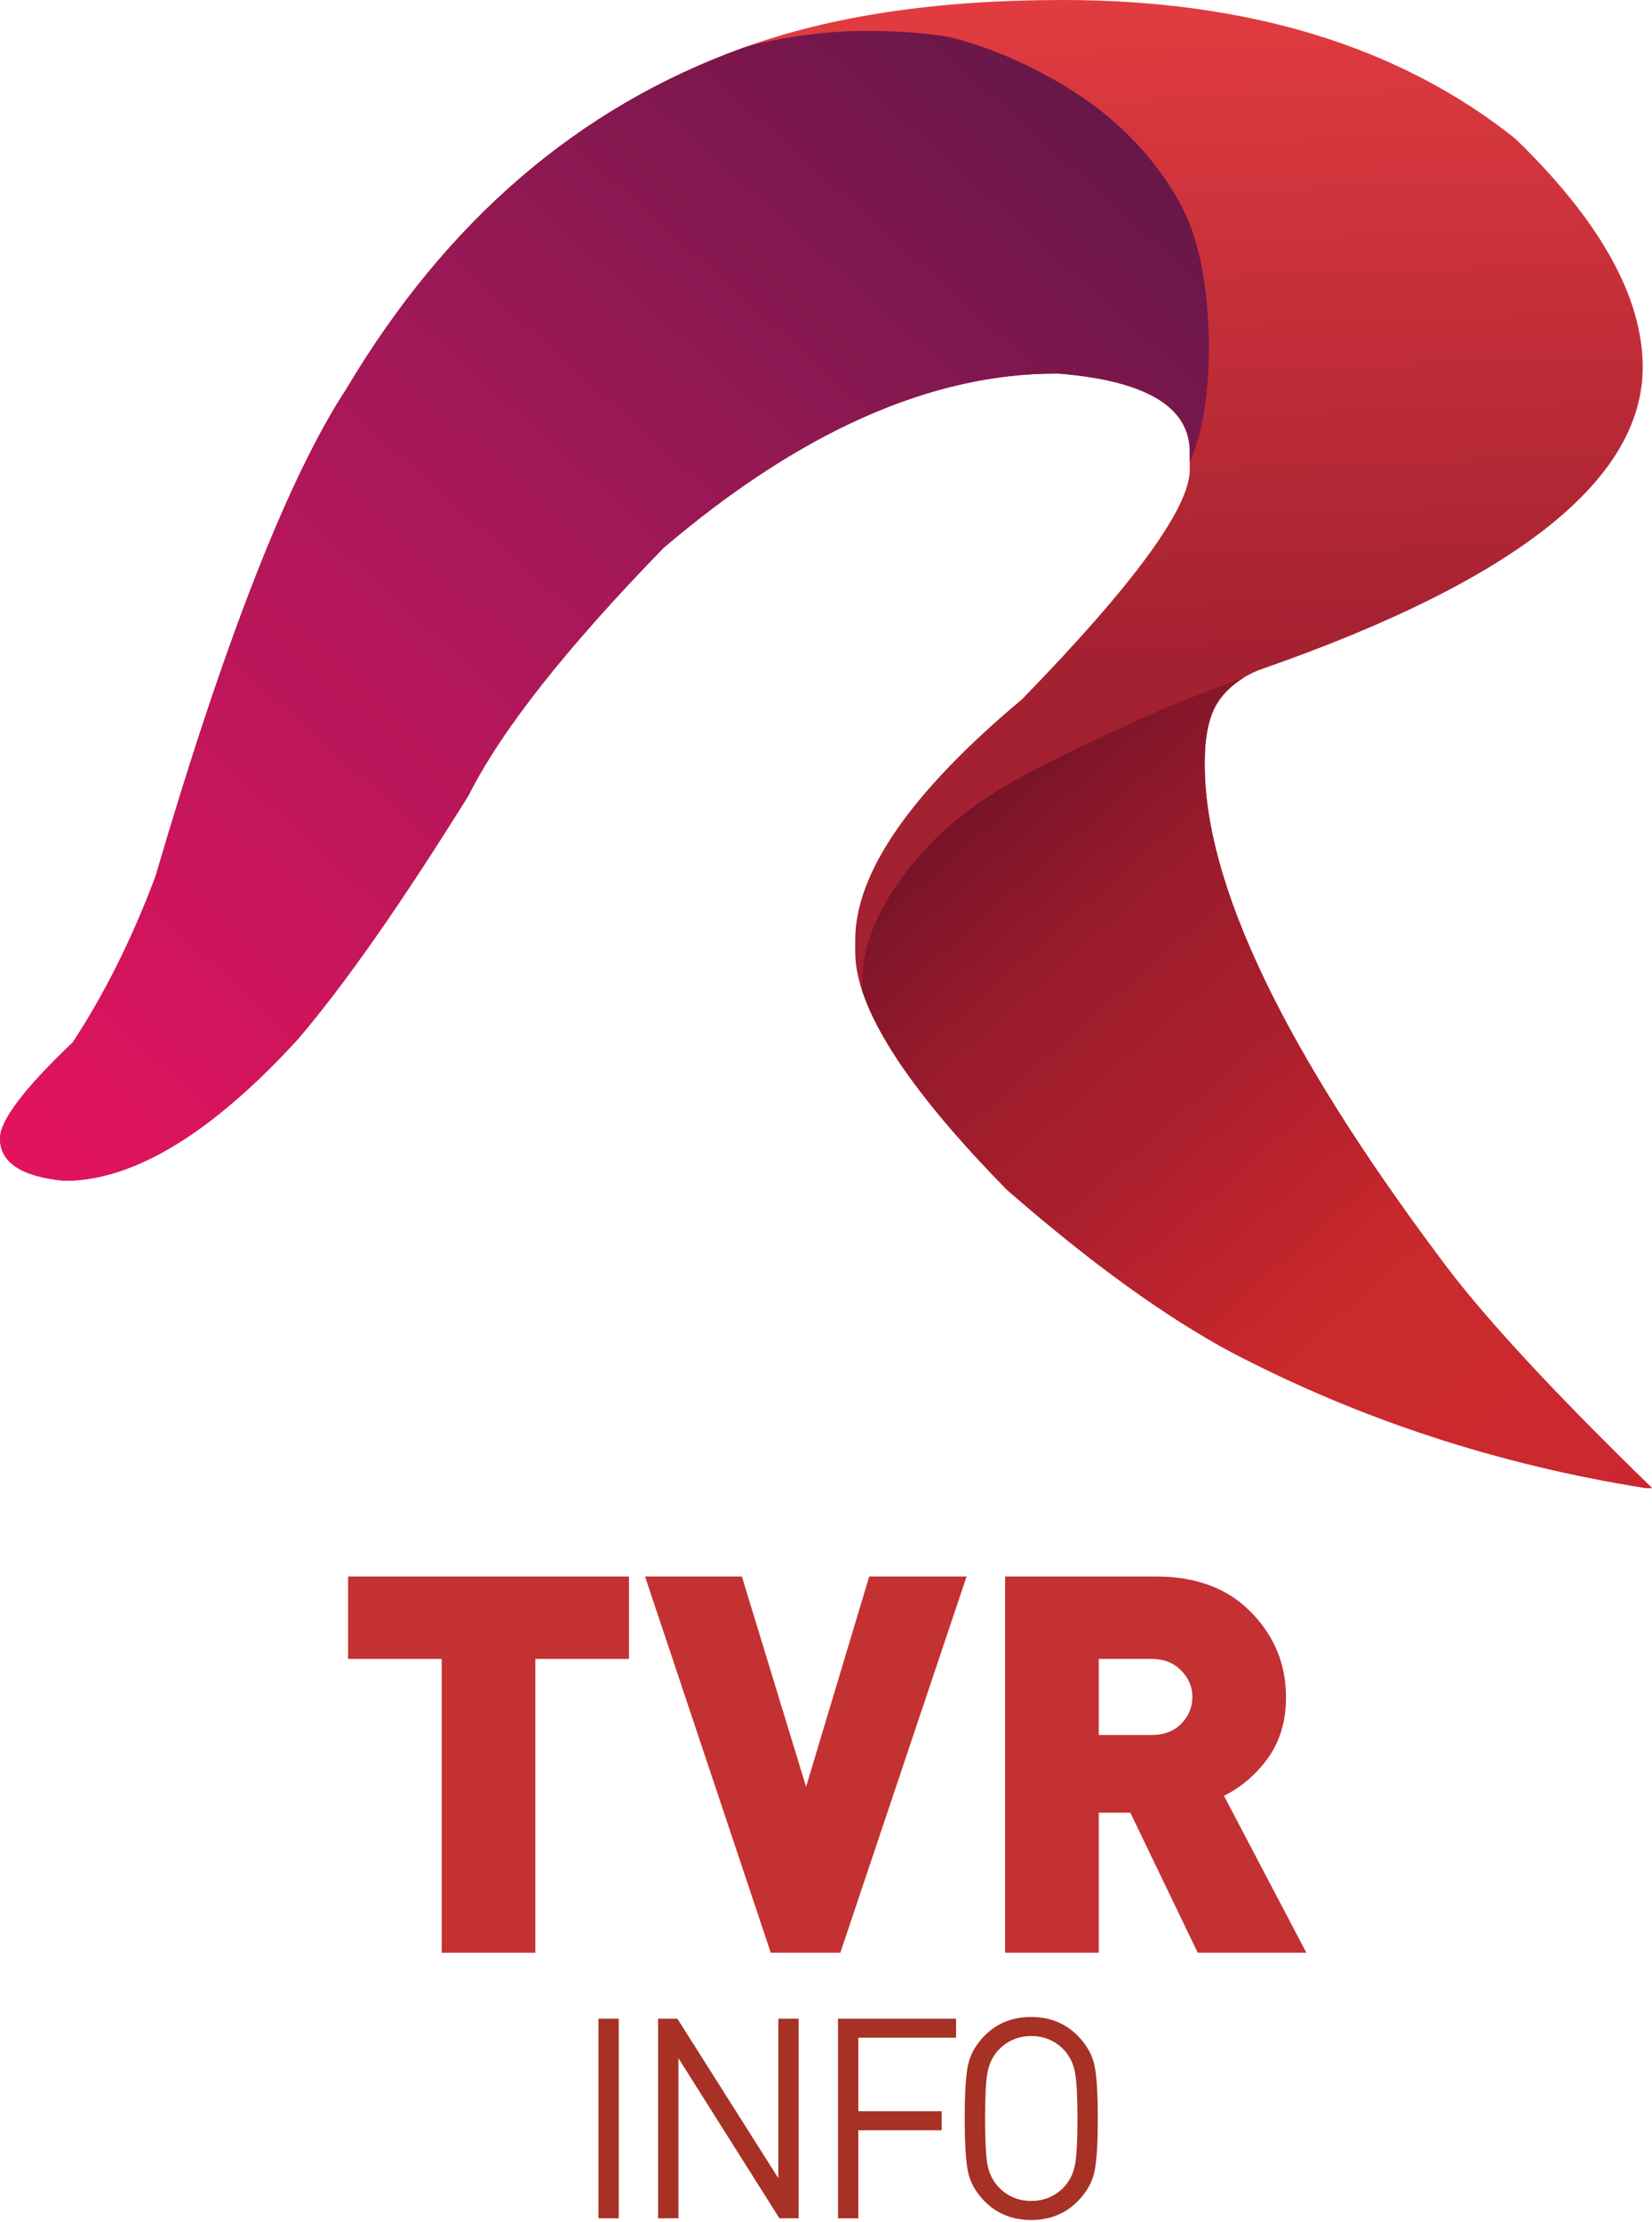
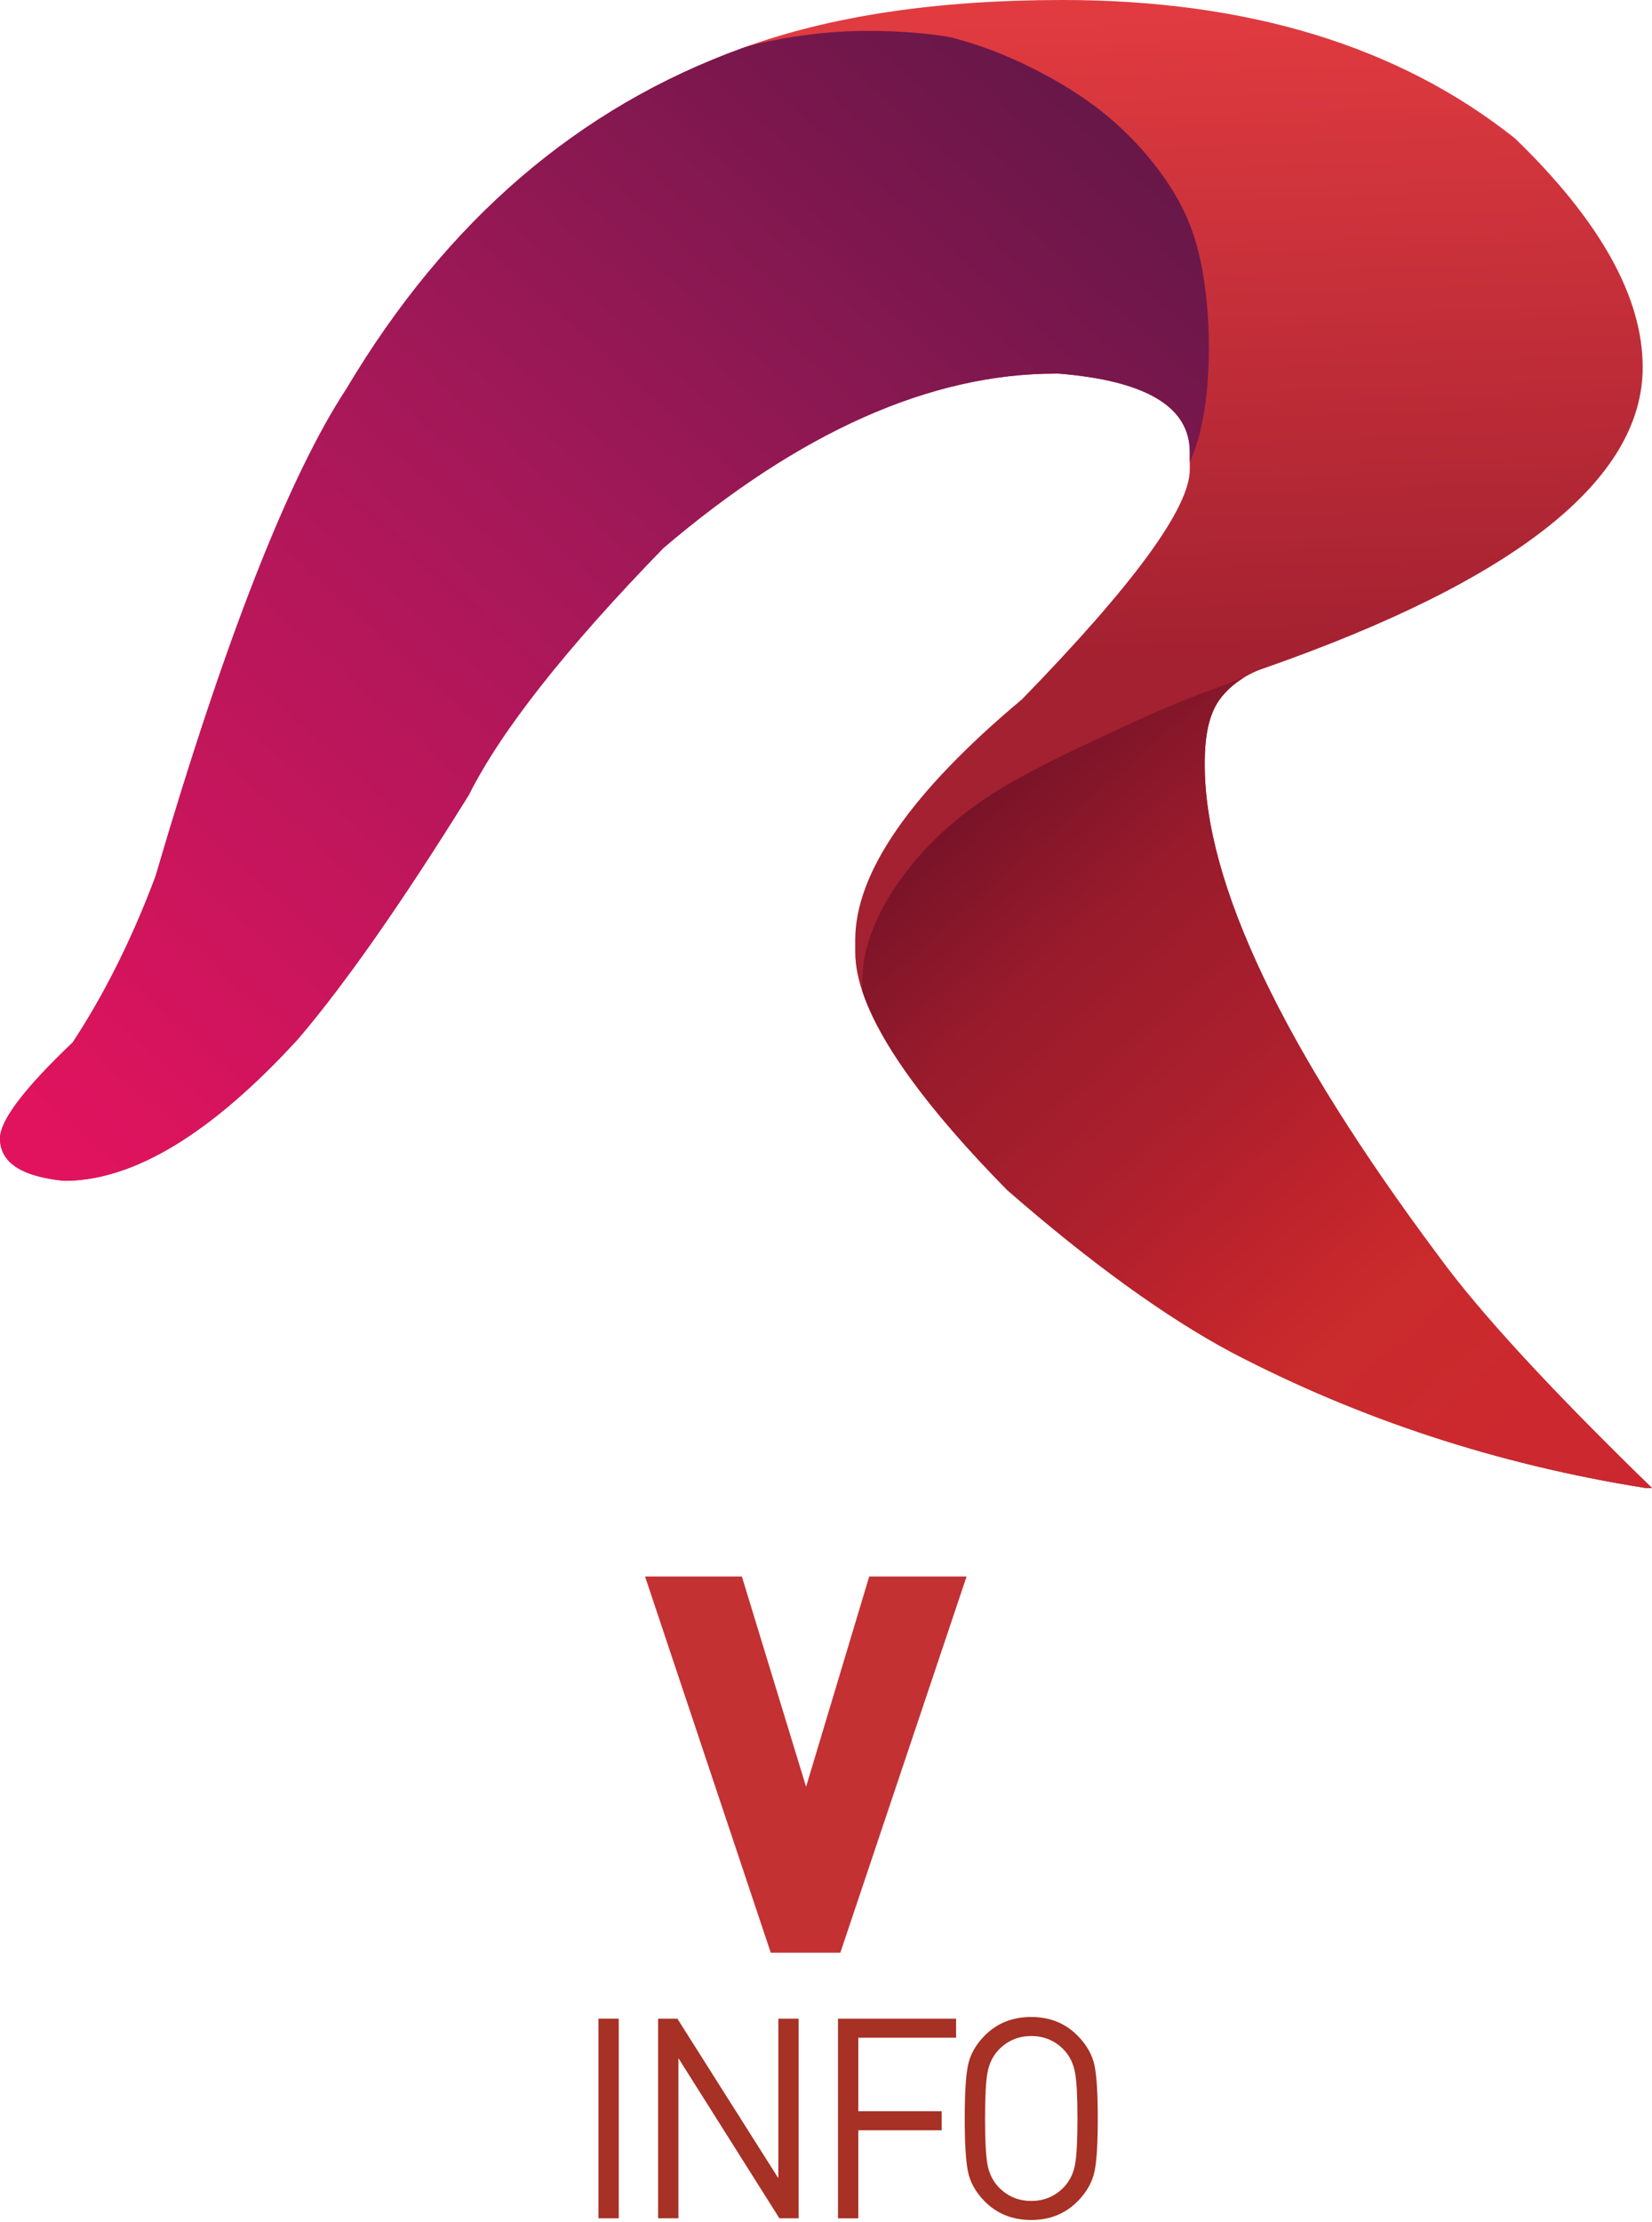
<svg xmlns="http://www.w3.org/2000/svg" xmlns:xlink="http://www.w3.org/1999/xlink" width="256.937mm" height="345.393mm" viewBox="0 0 256.937 345.393" version="1.1" id="svg8">
  <defs id="defs2">
    <linearGradient id="linearGradient4382">
      <stop style="stop-color:#e53d41;stop-opacity:1" offset="0" id="stop4378" />
      <stop style="stop-color:#a42131;stop-opacity:1" offset="1" id="stop4380" />
    </linearGradient>
    <filter style="color-interpolation-filters:sRGB" id="filter1389" x="-0.119" width="1.237" y="-0.515" height="2.029">
      <feGaussianBlur stdDeviation="1.233" id="feGaussianBlur1391" />
    </filter>
    <linearGradient id="linearGradient2744">
      <stop style="stop-color:#ffffff;stop-opacity:1" offset="0" id="stop2740" />
      <stop id="stop2750" offset="0.253" style="stop-color:#fefefe;stop-opacity:1" />
      <stop style="stop-color:#e1e1e1;stop-opacity:1" offset="1" id="stop2742" />
    </linearGradient>
    <radialGradient xlink:href="#linearGradient2744" id="radialGradient2746" cx="103.968" cy="110.264" fx="103.968" fy="110.264" r="31.763" gradientTransform="matrix(-3.86,0,-1.1922307e-7,-1.818,505.316,311.49)" gradientUnits="userSpaceOnUse" />
    <radialGradient xlink:href="#linearGradient2744" id="radialGradient2746-0" cx="103.968" cy="110.264" fx="103.968" fy="110.264" r="31.763" gradientTransform="matrix(-3.86,0,-1.1922307e-7,-1.818,505.316,311.49)" gradientUnits="userSpaceOnUse" />
    <linearGradient id="linearGradient2552">
      <stop style="stop-color:#ffffff;stop-opacity:1" offset="0" id="stop2546" />
      <stop style="stop-color:#cacaca;stop-opacity:1" offset="1" id="stop2550" />
    </linearGradient>
    <linearGradient id="linearGradient2205">
      <stop style="stop-color:#70cee0;stop-opacity:1" offset="0" id="stop2201" />
      <stop style="stop-color:#99e3f3;stop-opacity:1" offset="1" id="stop2203" />
    </linearGradient>
    <linearGradient id="linearGradient2077">
      <stop style="stop-color:#5fe4ba;stop-opacity:1" offset="0" id="stop2073" />
      <stop style="stop-color:#58dbb8;stop-opacity:1" offset="1" id="stop2075" />
    </linearGradient>
    <linearGradient id="linearGradient2028">
      <stop style="stop-color:#fe3a3a;stop-opacity:1" offset="0" id="stop2024" />
      <stop style="stop-color:#eb0d0d;stop-opacity:1" offset="1" id="stop2026" />
    </linearGradient>
    <linearGradient id="linearGradient1160">
      <stop style="stop-color:#01e0b5;stop-opacity:1" offset="0" id="stop1156" />
      <stop style="stop-color:#01d1bd;stop-opacity:1" offset="1" id="stop1158" />
    </linearGradient>
    <filter style="color-interpolation-filters:sRGB" id="filter987">
      <feGaussianBlur stdDeviation="2 2" result="blur" id="feGaussianBlur985" />
    </filter>
    <filter style="color-interpolation-filters:sRGB" id="filter991">
      <feGaussianBlur stdDeviation="2 2" result="blur" id="feGaussianBlur989" />
    </filter>
    <filter style="color-interpolation-filters:sRGB" id="filter1039">
      <feGaussianBlur stdDeviation="0.8 0.8" result="fbSourceGraphic" id="feGaussianBlur1037" />
      <feColorMatrix result="fbSourceGraphicAlpha" in="fbSourceGraphic" values="0 0 0 -1 0 0 0 0 -1 0 0 0 0 -1 0 0 0 0 1 0" id="feColorMatrix1045" />
      <feGaussianBlur id="feGaussianBlur1047" stdDeviation="0.2 0.2" result="blur" in="fbSourceGraphic" />
    </filter>
    <filter style="color-interpolation-filters:sRGB" id="filter1043">
      <feGaussianBlur stdDeviation="0.8 0.8" result="fbSourceGraphic" id="feGaussianBlur1041" />
      <feColorMatrix result="fbSourceGraphicAlpha" in="fbSourceGraphic" values="0 0 0 -1 0 0 0 0 -1 0 0 0 0 -1 0 0 0 0 1 0" id="feColorMatrix1049" />
      <feGaussianBlur id="feGaussianBlur1051" stdDeviation="0.2 0.2" result="blur" in="fbSourceGraphic" />
    </filter>
    <linearGradient id="linearGradient1159">
      <stop style="stop-color:#2f413d;stop-opacity:1" offset="0" id="stop1155" />
      <stop style="stop-color:#021616;stop-opacity:1" offset="1" id="stop1157" />
    </linearGradient>
    <linearGradient id="linearGradient905">
      <stop style="stop-color:#d70a0b;stop-opacity:1" offset="0" id="stop901" />
      <stop style="stop-color:#970505;stop-opacity:1" offset="1" id="stop903" />
    </linearGradient>
    <linearGradient xlink:href="#linearGradient905" id="linearGradient907" x1="141.827" y1="343.94" x2="196.911" y2="403.719" gradientUnits="userSpaceOnUse" gradientTransform="matrix(6.608,0,0,6.615,-629.492,-1735.241)" />
    <linearGradient xlink:href="#linearGradient905" id="linearGradient1000" x1="389.793" y1="1398.323" x2="388.251" y2="2091.79" gradientUnits="userSpaceOnUse" gradientTransform="translate(-31.437,-1130.96)" />
    <path id="SVGID_1_" d="M 45.4,0 H 211 c 25.1,0 45.4,20.3 45.4,45.4 v 159.2 c 0,25.1 -20.3,45.4 -45.4,45.4 H 45.4 C 20.3,250 0,229.7 0,204.6 V 45.4 C 0,20.3 20.3,0 45.4,0 Z" />
-     <rect id="SVGID_3_" x="-5.3" y="-5.3" width="267.1" height="260.7" />
    <rect id="SVGID_5_" x="-5.3" y="-5.3" width="267.1" height="260.7" />
    <radialGradient xlink:href="#linearGradient1159" id="radialGradient1161" cx="273.07" cy="427.369" fx="273.07" fy="427.369" r="80.433" gradientUnits="userSpaceOnUse" gradientTransform="matrix(0.926,1.284,-1.249,0.858,257.653,-566.546)" />
    <linearGradient xlink:href="#linearGradient2028" id="linearGradient2020" x1="104.638" y1="-9.762" x2="104.638" y2="62.809" gradientUnits="userSpaceOnUse" gradientTransform="translate(-59.407,137.385)" />
    <radialGradient xlink:href="#linearGradient2077" id="radialGradient2071" cx="30.255" cy="149.483" fx="30.255" fy="149.483" r="23.272" gradientTransform="matrix(3.124,-2.687,0.805,0.935,-184.542,85.485)" gradientUnits="userSpaceOnUse" />
    <linearGradient xlink:href="#linearGradient2205" id="linearGradient2215" x1="391.034" y1="210.526" x2="391.034" y2="160.012" gradientUnits="userSpaceOnUse" gradientTransform="matrix(1.763,0,0,1.858,-295.289,-202.41)" />
    <linearGradient id="linearGradient1274">
      <stop style="stop-color:#a9b5d8;stop-opacity:1" offset="0" id="stop1270" />
      <stop style="stop-color:#d5e0ef;stop-opacity:1" offset="1" id="stop1272" />
    </linearGradient>
    <filter style="color-interpolation-filters:sRGB" id="filter930">
      <feGaussianBlur stdDeviation="2 2" result="blur" id="feGaussianBlur928" />
    </filter>
    <filter style="color-interpolation-filters:sRGB" id="filter1051">
      <feGaussianBlur stdDeviation="2 2" result="blur" id="feGaussianBlur1049" />
    </filter>
    <linearGradient id="linearGradient988">
      <stop style="stop-color:#75d8e9;stop-opacity:1" offset="0" id="stop984" />
      <stop style="stop-color:#65b6c1;stop-opacity:1" offset="1" id="stop986" />
    </linearGradient>
    <linearGradient id="linearGradient978">
      <stop style="stop-color:#53848c;stop-opacity:1" offset="0" id="stop974" />
      <stop style="stop-color:#2f4e54;stop-opacity:1" offset="1" id="stop976" />
    </linearGradient>
    <linearGradient id="linearGradient970">
      <stop style="stop-color:#5d949f;stop-opacity:1" offset="0" id="stop966" />
      <stop style="stop-color:#395f67;stop-opacity:1" offset="1" id="stop968" />
    </linearGradient>
    <linearGradient id="linearGradient872">
      <stop style="stop-color:#f79a51;stop-opacity:1" offset="0" id="stop868" />
      <stop style="stop-color:#f56e38;stop-opacity:1" offset="1" id="stop870" />
    </linearGradient>
    <linearGradient xlink:href="#linearGradient872" id="linearGradient864" x1="325.06" y1="217.336" x2="325.06" y2="340.557" gradientUnits="userSpaceOnUse" gradientTransform="translate(197.061,31.011)" />
    <radialGradient xlink:href="#linearGradient970" id="radialGradient972" cx="109.816" cy="144.478" fx="109.816" fy="144.478" r="116.606" gradientTransform="matrix(0.788,2.045,-2.198,0.847,563.348,-321.432)" gradientUnits="userSpaceOnUse" />
    <linearGradient xlink:href="#linearGradient978" id="linearGradient980" x1="57.83" y1="146.088" x2="57.83" y2="380.622" gradientUnits="userSpaceOnUse" gradientTransform="translate(191.687,-142.397)" />
    <linearGradient xlink:href="#linearGradient988" id="linearGradient982" x1="57.83" y1="146.088" x2="290.664" y2="146.088" gradientUnits="userSpaceOnUse" gradientTransform="translate(191.687,-142.397)" />
    <filter style="color-interpolation-filters:sRGB" id="filter1094">
      <feGaussianBlur stdDeviation="2 2" result="blur" id="feGaussianBlur1092" />
    </filter>
    <linearGradient xlink:href="#linearGradient1274" id="linearGradient1276" x1="140.761" y1="353.291" x2="140.761" y2="233.565" gradientUnits="userSpaceOnUse" />
    <radialGradient xlink:href="#linearGradient2744" id="radialGradient2746-1" cx="103.968" cy="110.264" fx="103.968" fy="110.264" r="31.763" gradientTransform="matrix(-3.86,0,-1.1922307e-7,-1.818,505.316,311.49)" gradientUnits="userSpaceOnUse" />
    <filter style="color-interpolation-filters:sRGB" id="filter2826" x="-0.017" width="1.033" y="-0.017" height="1.034">
      <feGaussianBlur stdDeviation="0.439" id="feGaussianBlur2828" />
    </filter>
    <linearGradient id="linearGradient1909">
      <stop id="stop1905" offset="0" style="stop-color:#ef0b0b;stop-opacity:1" />
      <stop id="stop1907" offset="1" style="stop-color:#bc0406;stop-opacity:1" />
    </linearGradient>
    <clipPath clipPathUnits="userSpaceOnUse" id="clipPath1790">
      <rect style="fill:#0000ff;fill-opacity:1;stroke-width:1" id="rect1792" height="304.357" width="322.508" y="17.841" x="461.05" />
    </clipPath>
    <linearGradient xlink:href="#linearGradient1909" id="linearGradient1800" x1="143.184" y1="79.316" x2="224.704" y2="247.163" gradientUnits="userSpaceOnUse" gradientTransform="matrix(0.151,-0.012,0.013,0.168,648.453,10.65)" />
    <linearGradient xlink:href="#linearGradient2552" id="linearGradient2544" x1="343.405" y1="455.22" x2="343.405" y2="562.166" gradientUnits="userSpaceOnUse" gradientTransform="translate(260.82,-481.614)" />
    <clipPath id="cp0">
-       <path transform="matrix(1,0,0,-1,0,1000)" d="M 0,1000 H 724.147 V 0 H 0 Z" id="path1296" />
-     </clipPath>
+       </clipPath>
    <style id="style2720">
      .cls-1 {
        fill: #000b1d;
      }

      .cls-2 {
        fill: #fff;
      }
    </style>
    <style id="style3279">.cls-1{fill:#370000;}.cls-2{fill:#fa0f00;}</style>
    <style id="style3919">.a{fill:#584ccc;}.b{fill:#fff;}</style>
    <linearGradient x1="0" y1="0" x2="1" y2="0" gradientUnits="userSpaceOnUse" gradientTransform="matrix(72.28,0,0,72.897,31.038,169.971)" spreadMethod="pad" id="linearGradient1101">
      <stop style="stop-opacity:1;stop-color:#918f90" offset="0" id="stop1091" />
      <stop style="stop-opacity:1;stop-color:#c8c7c7" offset="0.25" id="stop1093" />
      <stop style="stop-opacity:1;stop-color:#e2e2e2" offset="0.5" id="stop1095" />
      <stop style="stop-opacity:1;stop-color:#c8c7c7" offset="0.75" id="stop1097" />
      <stop style="stop-opacity:1;stop-color:#918f90" offset="1" id="stop1099" />
    </linearGradient>
    <linearGradient id="linearGradient3625">
      <stop style="stop-color:#1b5079;stop-opacity:1" offset="0" id="stop3613" />
      <stop style="stop-color:#296088;stop-opacity:1" offset="0.276" id="stop3615" />
      <stop style="stop-color:#3b7ba1;stop-opacity:1" offset="0.427" id="stop3617" />
      <stop style="stop-color:#4188ab;stop-opacity:1" offset="0.525" id="stop3619" />
      <stop style="stop-color:#56a8c5;stop-opacity:1" offset="0.688" id="stop3621" />
      <stop style="stop-color:#67c2dc;stop-opacity:1" offset="1" id="stop3623" />
    </linearGradient>
    <linearGradient id="linearGradient3609">
      <stop style="stop-color:#91a9ca;stop-opacity:1" offset="0" id="stop3603" />
      <stop style="stop-color:#6677b4;stop-opacity:1" offset="0.378" id="stop3611" />
      <stop style="stop-color:#3a4cac;stop-opacity:1" offset="0.578" id="stop3605" />
      <stop style="stop-color:#39388f;stop-opacity:1" offset="1" id="stop3607" />
    </linearGradient>
    <linearGradient id="linearGradient3601">
      <stop style="stop-color:#a9d5ed;stop-opacity:1" offset="0" id="stop3597" />
      <stop style="stop-color:#0b71ae;stop-opacity:1" offset="1" id="stop3599" />
    </linearGradient>
    <linearGradient id="linearGradient2693">
      <stop style="stop-color:#e2135e;stop-opacity:1" offset="0" id="stop2689" />
      <stop style="stop-color:#a71859;stop-opacity:1" offset="0.485" id="stop2695" />
      <stop style="stop-color:#5c1745;stop-opacity:1" offset="1" id="stop2691" />
    </linearGradient>
    <linearGradient id="linearGradient2687">
      <stop style="stop-color:#5c0c24;stop-opacity:1" offset="0" id="stop2675" />
      <stop style="stop-color:#981b2c;stop-opacity:1" offset="0.295" id="stop2677" />
      <stop style="stop-color:#ae202d;stop-opacity:1" offset="0.495" id="stop2679" />
      <stop style="stop-color:#c0242c;stop-opacity:1" offset="0.617" id="stop2681" />
      <stop style="stop-color:#ca2b2c;stop-opacity:1" offset="0.717" id="stop2683" />
      <stop style="stop-color:#cc2731;stop-opacity:1" offset="1" id="stop2685" />
    </linearGradient>
    <linearGradient x1="0" y1="0" x2="1" y2="0" gradientUnits="userSpaceOnUse" gradientTransform="matrix(-18.49,-51.235,50.802,-18.648,96.059,200.869)" spreadMethod="pad" id="linearGradient3239">
      <stop style="stop-opacity:1;stop-color:#eb4c3a" offset="0" id="stop3241" />
      <stop style="stop-opacity:1;stop-color:#df2e2a" offset="0.545" id="stop3243" />
      <stop style="stop-opacity:1;stop-color:#9e2b28" offset="0.837" id="stop3245" />
      <stop style="stop-opacity:1;stop-color:#802323" offset="1" id="stop3247" />
    </linearGradient>
    <linearGradient x1="0" y1="0" x2="1" y2="0" gradientUnits="userSpaceOnUse" gradientTransform="matrix(63.878,-64.422,63.878,64.422,16.485,153.595)" spreadMethod="pad" id="linearGradient3215">
      <stop style="stop-opacity:1;stop-color:#8dc8ec" offset="0" id="stop3217" />
      <stop style="stop-opacity:1;stop-color:#31a5e0" offset="0.376" id="stop3219" />
      <stop style="stop-opacity:1;stop-color:#258fcf" offset="0.579" id="stop3221" />
      <stop style="stop-opacity:1;stop-color:#2b4c96" offset="1" id="stop3223" />
    </linearGradient>
    <linearGradient x1="0" y1="0" x2="1" y2="0" gradientUnits="userSpaceOnUse" gradientTransform="matrix(72.28,0,0,72.897,31.038,169.971)" spreadMethod="pad" id="linearGradient3189">
      <stop style="stop-opacity:1;stop-color:#918f90" offset="0" id="stop3191" />
      <stop style="stop-opacity:1;stop-color:#c8c7c7" offset="0.332" id="stop3193" />
      <stop style="stop-opacity:1;stop-color:#e2e2e2" offset="0.523" id="stop3195" />
      <stop style="stop-opacity:1;stop-color:#c8c7c7" offset="0.693" id="stop3197" />
      <stop style="stop-opacity:1;stop-color:#918f90" offset="1" id="stop3199" />
    </linearGradient>
    <linearGradient x1="0" y1="0" x2="1" y2="0" gradientUnits="userSpaceOnUse" gradientTransform="matrix(37.917,-104.175,-104.175,-37.917,502.858,301.899)" spreadMethod="pad" id="linearGradient3263">
      <stop style="stop-opacity:1;stop-color:#f3dd25" offset="0" id="stop3265" />
      <stop style="stop-opacity:1;stop-color:#e98329" offset="0.584" id="stop3267" />
      <stop style="stop-opacity:1;stop-color:#e98329" offset="0.584" id="stop3269" />
      <stop style="stop-opacity:1;stop-color:#e85f2a" offset="1" id="stop3271" />
    </linearGradient>
    <linearGradient id="linearGradient1314">
      <stop style="stop-color:#e6e6cd;stop-opacity:1" offset="0" id="stop1310" />
      <stop style="stop-color:#d2783b;stop-opacity:1" offset="1" id="stop1312" />
    </linearGradient>
    <linearGradient id="linearGradient1308">
      <stop style="stop-color:#fe5000;stop-opacity:1" offset="0" id="stop1296" />
      <stop style="stop-color:#fc4e00;stop-opacity:1" offset="0.276" id="stop1298" />
      <stop style="stop-color:#f47c3c;stop-opacity:1" offset="0.427" id="stop1300" />
      <stop style="stop-color:#ef8a4d;stop-opacity:1" offset="0.525" id="stop1302" />
      <stop style="stop-color:#e7a975;stop-opacity:1" offset="0.688" id="stop1304" />
      <stop style="stop-color:#e4b786;stop-opacity:1" offset="1" id="stop1306" />
    </linearGradient>
    <linearGradient id="linearGradient1294">
      <stop style="stop-color:#fed74c;stop-opacity:1" offset="0" id="stop1290" />
      <stop style="stop-color:#ef8a02;stop-opacity:1" offset="1" id="stop1292" />
    </linearGradient>
    <linearGradient id="linearGradient941">
      <stop style="stop-color:#f4d229;stop-opacity:1" offset="0" id="stop937" />
      <stop style="stop-color:#f98007;stop-opacity:1" offset="1" id="stop939" />
    </linearGradient>
    <linearGradient id="linearGradient916">
      <stop style="stop-color:#cd0300;stop-opacity:1" offset="0" id="stop912" />
      <stop style="stop-color:#d10101;stop-opacity:1" offset="0.276" id="stop926" />
      <stop style="stop-color:#f63c06;stop-opacity:1" offset="0.427" id="stop924" />
      <stop style="stop-color:#fa5f04;stop-opacity:1" offset="0.525" id="stop920" />
      <stop style="stop-color:#fcab91;stop-opacity:1" offset="0.688" id="stop922" />
      <stop style="stop-color:#fbae90;stop-opacity:1" offset="1" id="stop914" />
    </linearGradient>
    <linearGradient id="linearGradient894">
      <stop style="stop-color:#f1c9c4;stop-opacity:1" offset="0" id="stop890" />
      <stop style="stop-color:#d83401;stop-opacity:1" offset="1" id="stop892" />
    </linearGradient>
    <linearGradient xlink:href="#linearGradient894" id="linearGradient896" x1="162.34" y1="128.999" x2="219.604" y2="68.603" gradientUnits="userSpaceOnUse" gradientTransform="translate(-127.59,5.536)" />
    <linearGradient xlink:href="#linearGradient916" id="linearGradient918" x1="124.165" y1="115.283" x2="163.343" y2="155.71" gradientUnits="userSpaceOnUse" gradientTransform="translate(-48.791,-4.942)" />
    <linearGradient xlink:href="#linearGradient941" id="linearGradient943" x1="152.135" y1="76.918" x2="153.458" y2="113.582" gradientUnits="userSpaceOnUse" gradientTransform="matrix(3.78,0,0,3.78,-454.286,-17.857)" />
    <linearGradient xlink:href="#linearGradient916" id="linearGradient943-0" x1="195.032" y1="113.534" x2="234.426" y2="155.493" gradientUnits="userSpaceOnUse" gradientTransform="translate(-120.285,-4.487)" />
    <linearGradient xlink:href="#linearGradient1314" id="linearGradient1038" gradientUnits="userSpaceOnUse" gradientTransform="matrix(0.55,0,0,0.53,-154.38,-95.686)" x1="162.34" y1="128.999" x2="219.604" y2="68.603" />
    <linearGradient xlink:href="#linearGradient941" id="linearGradient943-0-9" x1="152.135" y1="76.918" x2="153.458" y2="113.582" gradientUnits="userSpaceOnUse" gradientTransform="translate(-120.285,-4.487)" />
    <linearGradient xlink:href="#linearGradient1294" id="linearGradient1157" gradientUnits="userSpaceOnUse" gradientTransform="matrix(0.55,0,0,0.53,-150.312,-101.127)" x1="152.135" y1="76.918" x2="153.458" y2="113.582" />
    <linearGradient xlink:href="#linearGradient1308" id="linearGradient1166" x1="284.028" y1="410.534" x2="432.619" y2="570.73" gradientUnits="userSpaceOnUse" gradientTransform="matrix(0.146,0,0,0.14,-84.135,-98.747)" />
    <linearGradient xlink:href="#linearGradient2693" id="linearGradient1038-3" gradientUnits="userSpaceOnUse" gradientTransform="matrix(3.095,0,0,2.942,958.846,244.583)" x1="162.34" y1="128.999" x2="219.604" y2="68.603" />
    <linearGradient xlink:href="#linearGradient4382" id="linearGradient1157-2" gradientUnits="userSpaceOnUse" gradientTransform="matrix(3.095,0,0,2.942,981.726,214.396)" x1="152.135" y1="76.918" x2="153.458" y2="113.582" />
    <linearGradient xlink:href="#linearGradient2687" id="linearGradient1166-7" x1="284.028" y1="410.534" x2="432.619" y2="570.73" gradientUnits="userSpaceOnUse" gradientTransform="matrix(0.819,0,0,0.778,1353.953,227.598)" />
    <linearGradient xlink:href="#linearGradient1314" id="linearGradient1038-6" gradientUnits="userSpaceOnUse" gradientTransform="matrix(0.676,0,0,0.639,-52.676,-42.583)" x1="162.34" y1="128.999" x2="219.604" y2="68.603" />
    <linearGradient xlink:href="#linearGradient1294" id="linearGradient1157-3" gradientUnits="userSpaceOnUse" gradientTransform="matrix(0.676,0,0,0.639,-47.674,-49.143)" x1="152.135" y1="76.918" x2="153.458" y2="113.582" />
    <linearGradient xlink:href="#linearGradient1308" id="linearGradient1166-8" x1="284.028" y1="410.534" x2="432.619" y2="570.73" gradientUnits="userSpaceOnUse" gradientTransform="matrix(0.179,0,0,0.169,33.693,-46.274)" />
    <linearGradient xlink:href="#linearGradient3609" id="linearGradient1038-3-5" gradientUnits="userSpaceOnUse" gradientTransform="matrix(1.306,0,0,1.236,0.785,-135.447)" x1="162.34" y1="128.999" x2="219.604" y2="68.603" />
    <linearGradient xlink:href="#linearGradient3601" id="linearGradient1157-2-71" gradientUnits="userSpaceOnUse" gradientTransform="matrix(1.306,0,0,1.236,10.444,-148.129)" x1="152.135" y1="76.918" x2="153.458" y2="113.582" />
    <linearGradient xlink:href="#linearGradient1101" id="linearGradient1066" gradientUnits="userSpaceOnUse" x1="64.987" y1="-11.117" x2="183.578" y2="53.142" gradientTransform="matrix(0.555,0,0,0.555,1196.299,328.292)" />
    <linearGradient xlink:href="#linearGradient1101" id="linearGradient1068" gradientUnits="userSpaceOnUse" x1="64.987" y1="-11.117" x2="183.578" y2="53.142" gradientTransform="matrix(0.555,0,0,0.555,1192.352,328.292)" />
    <linearGradient id="linearGradient2693-9">
      <stop style="stop-color:#83c4eb;stop-opacity:1" offset="0" id="stop2689-4" />
      <stop style="stop-color:#2895d3;stop-opacity:1" offset="0.485" id="stop2695-0" />
      <stop style="stop-color:#2a4f99;stop-opacity:1" offset="1" id="stop2691-1" />
    </linearGradient>
    <linearGradient id="linearGradient2687-7">
      <stop style="stop-color:#75211f;stop-opacity:1" offset="0" id="stop2675-4" />
      <stop style="stop-color:#ba2b29;stop-opacity:1" offset="0.276" id="stop2677-7" />
      <stop style="stop-color:#db2e2a;stop-opacity:1" offset="0.427" id="stop2679-3" />
      <stop style="stop-color:#e43c31;stop-opacity:1" offset="0.525" id="stop2681-2" />
      <stop style="stop-color:#e74234;stop-opacity:1" offset="0.688" id="stop2683-5" />
      <stop style="stop-color:#e84636;stop-opacity:1" offset="1" id="stop2685-3" />
    </linearGradient>
    <linearGradient xlink:href="#linearGradient2693-9" id="linearGradient1038-3-7" gradientUnits="userSpaceOnUse" gradientTransform="matrix(0.95,0,0,0.96,-70.779,-26.742)" x1="162.34" y1="128.999" x2="219.604" y2="68.603" />
    <linearGradient xlink:href="#linearGradient941" id="linearGradient1157-2-8" gradientUnits="userSpaceOnUse" gradientTransform="matrix(0.95,0,0,0.96,-63.756,-36.588)" x1="152.135" y1="76.918" x2="153.458" y2="113.582" />
    <linearGradient xlink:href="#linearGradient2687-7" id="linearGradient1166-7-6" x1="284.028" y1="410.534" x2="432.619" y2="570.73" gradientUnits="userSpaceOnUse" gradientTransform="matrix(0.251,0,0,0.254,50.516,-32.282)" />
  </defs>
  <g id="layer1" transform="translate(-1451.231,-440.536)">
    <path id="text849-7-7-1-0-2" style="font-size:74.908px;line-height:1.25;font-family:'TVR 2004';-inkscape-font-specification:'TVR 2004, ';letter-spacing:0px;word-spacing:0px;fill:url(#linearGradient1157-2);fill-opacity:1;stroke-width:14.126" d="m 1616.42,440.536 c -19.525,0 -36.093,2.489 -49.702,7.466 -25.516,9.222 -46.039,26.862 -61.571,52.918 -9.023,13.76 -18.933,39.047 -29.731,75.863 -3.624,9.661 -7.915,18.261 -12.87,25.8 -7.544,7.173 -11.316,12.15 -11.316,14.931 0,3.733 3.329,5.929 9.985,6.588 10.798,0 22.927,-7.356 36.387,-22.068 7.248,-8.49 16.087,-21.115 26.516,-37.876 5.029,-10.027 15.125,-22.836 30.286,-38.426 21.227,-18.078 41.564,-27.118 61.016,-27.118 h 0.444 c 13.609,1.098 20.413,5.161 20.413,12.187 v 2.744 c 0,5.929 -8.691,17.823 -26.071,35.682 -17.307,14.492 -25.961,26.97 -25.961,37.437 v 1.867 c 0,8.637 7.878,20.97 23.631,36.999 13.017,11.345 24.666,19.762 34.946,25.251 19.895,10.393 41.344,17.42 64.345,21.079 h 0.998 c -15.754,-15.297 -26.811,-27.301 -33.172,-36.011 -24.259,-32.497 -36.389,-57.968 -36.389,-76.412 0,-1.779 0,-5.939 1.636,-9.055 1.613,-3.038 4.869,-5.045 7.352,-5.876 39.421,-13.76 59.13,-29.388 59.13,-46.881 0,-10.906 -6.619,-22.763 -19.858,-35.571 -18.046,-14.346 -41.528,-21.519 -70.446,-21.519 z" />
    <path id="text849-2" style="font-size:74.908px;line-height:1.25;font-family:'TVR 2004';-inkscape-font-specification:'TVR 2004, ';letter-spacing:0px;word-spacing:0px;fill:url(#linearGradient1038-3);fill-opacity:1;stroke-width:14.126" d="m 1566.719,448.003 c -25.516,9.222 -46.039,26.862 -61.571,52.918 -9.023,13.76 -18.933,39.047 -29.731,75.863 -3.624,9.661 -7.915,18.261 -12.87,25.8 -7.544,7.173 -11.316,12.15 -11.316,14.931 0,3.733 3.329,5.929 9.985,6.588 10.798,0 22.926,-7.356 36.387,-22.068 7.248,-8.49 16.087,-21.115 26.516,-37.876 5.029,-10.027 15.125,-22.837 30.286,-38.427 21.227,-18.078 41.564,-27.118 61.016,-27.118 h 0.444 c 13.609,1.098 20.413,5.161 20.413,12.187 v 1.574 c 1.355,-3.016 2.066,-6.217 2.485,-9.572 0.829,-6.626 0.537,-13.852 -0.39,-19.459 -0.926,-5.606 -2.486,-9.591 -4.972,-13.529 -2.486,-3.938 -5.896,-7.831 -9.697,-11.029 -3.801,-3.197 -7.992,-5.699 -11.989,-7.691 -3.996,-1.992 -7.798,-3.476 -12.136,-4.634 -2.093,-0.559 -9.521,-1.395 -17.033,-1.031 -6.782,0.329 -13.687,1.789 -15.83,2.573 z" />
    <path id="text849-7-7-1-4" style="font-size:74.908px;line-height:1.25;font-family:'TVR 2004';-inkscape-font-specification:'TVR 2004, ';letter-spacing:0px;word-spacing:0px;fill:url(#linearGradient1166-7);fill-opacity:1;stroke-width:14.126" d="m 1644.662,545.897 c -11.357,4.122 -15.513,6.122 -20.358,8.398 -5.962,2.801 -13.163,6.077 -18.867,9.747 -5.704,3.67 -9.909,7.732 -12.993,11.664 -3.084,3.932 -5.049,7.732 -6.096,11.063 -0.776,2.471 -1.048,4.689 -1.009,7.792 2.64,8.037 10.139,18.353 22.538,30.969 13.017,11.345 24.666,19.762 34.946,25.251 19.895,10.393 41.344,17.42 64.345,21.079 h 0.998 c -15.754,-15.297 -26.811,-27.301 -33.172,-36.011 -24.259,-32.497 -36.389,-57.968 -36.389,-76.412 0,-1.779 0,-5.939 1.634,-9.055 1.02,-1.921 2.698,-3.427 4.42,-4.487 z" />
-     <path d="m 1519.93,744.102 v -45.674 h -14.563 v -12.815 h 43.689 v 12.815 h -14.563 v 45.674 z" style="font-weight:900;font-size:28.881px;line-height:1.25;font-family:'DIN Pro';-inkscape-font-specification:'DIN Pro Heavy';letter-spacing:0px;word-spacing:0px;fill:#c33133;fill-opacity:1;stroke-width:5.168" id="path997" />
    <path d="m 1571.109,744.102 -19.556,-58.489 h 15.062 l 9.986,32.695 9.82,-32.695 h 15.145 l -19.639,58.489 z" style="font-weight:900;font-size:28.881px;line-height:1.25;font-family:'DIN Pro';-inkscape-font-specification:'DIN Pro Heavy';letter-spacing:0px;word-spacing:0px;fill:#c33133;fill-opacity:1;stroke-width:5.168" id="path999" />
-     <path d="m 1607.558,744.102 v -58.489 h 23.467 q 9.404,0 14.813,5.586 5.409,5.504 5.409,13.226 0,5.504 -2.829,9.447 -2.829,3.861 -6.824,5.832 l 12.815,24.398 h -16.893 l -10.485,-21.769 h -4.91 v 21.769 z m 14.563,-33.845 h 8.238 q 2.829,0 4.577,-1.725 1.748,-1.807 1.748,-4.19 0,-2.382 -1.748,-4.107 -1.748,-1.807 -4.577,-1.807 h -8.238 z" style="font-weight:900;font-size:28.881px;line-height:1.25;font-family:'DIN Pro';-inkscape-font-specification:'DIN Pro Heavy';letter-spacing:0px;word-spacing:0px;fill:#c33133;fill-opacity:1;stroke-width:5.168" id="path1001" />
    <g aria-label="INFO" transform="matrix(0.976,0,0,1.024,5.821,0)" id="text4693" style="font-weight:300;font-size:42.571px;line-height:1.25;font-family:'DIN Pro';-inkscape-font-specification:'DIN Pro Light';letter-spacing:-2.495px;word-spacing:0px;fill:#a63124;fill-opacity:1;stroke-width:0.798">
      <path d="m 1579.553,736.672 v 30.31 h -3.235 v -30.31 z" style="font-style:normal;font-variant:normal;font-weight:normal;font-stretch:normal;font-family:'DIN Pro';-inkscape-font-specification:'DIN Pro';fill:#a63124;fill-opacity:1;stroke-width:0.798" id="path4695" />
      <path d="m 1608.22,736.672 v 30.31 h -3.065 l -16.092,-24.308 v 24.308 h -3.235 v -30.31 h 3.065 l 16.092,24.223 v -24.223 z" style="font-style:normal;font-variant:normal;font-weight:normal;font-stretch:normal;font-family:'DIN Pro';-inkscape-font-specification:'DIN Pro';fill:#a63124;fill-opacity:1;stroke-width:0.798" id="path4697" />
      <path d="m 1633.311,736.672 v 2.895 h -15.581 v 11.154 h 13.282 v 2.895 h -13.282 v 13.367 h -3.235 v -30.31 z" style="font-style:normal;font-variant:normal;font-weight:normal;font-stretch:normal;font-family:'DIN Pro';-inkscape-font-specification:'DIN Pro';fill:#a63124;fill-opacity:1;stroke-width:0.798" id="path4699" />
      <path d="m 1645.29,736.417 q 4.555,0 7.535,2.98 2.043,2.043 2.554,4.427 0.511,2.384 0.511,8.003 0,5.619 -0.511,8.003 -0.511,2.384 -2.554,4.427 -2.98,2.98 -7.535,2.98 -4.598,0 -7.578,-2.98 -2.001,-2.001 -2.512,-4.385 -0.511,-2.384 -0.511,-8.046 0,-5.662 0.511,-8.046 0.511,-2.384 2.512,-4.385 2.98,-2.98 7.578,-2.98 z m 5.236,5.023 q -2.129,-2.129 -5.236,-2.129 -3.108,0 -5.236,2.129 -1.362,1.405 -1.745,3.448 -0.383,2.001 -0.383,6.939 0,4.938 0.383,6.982 0.383,2.001 1.745,3.406 2.128,2.129 5.236,2.129 3.108,0 5.236,-2.129 1.362,-1.405 1.745,-3.406 0.383,-2.043 0.383,-6.982 0,-4.938 -0.383,-6.939 -0.383,-2.043 -1.745,-3.448 z" style="font-style:normal;font-variant:normal;font-weight:normal;font-stretch:normal;font-family:'DIN Pro';-inkscape-font-specification:'DIN Pro';fill:#a63124;fill-opacity:1;stroke-width:0.798" id="path4701" />
    </g>
  </g>
  <style type="text/css" id="style847">
	.st0{fill-rule:evenodd;clip-rule:evenodd;fill:#2A0034;}
	.st1{fill-rule:evenodd;clip-rule:evenodd;fill:#EA77FF;}
</style>
  <style type="text/css" id="style901">
	.st0{fill:#00005B;}
	.st1{fill:#9999FF;}
</style>
  <style type="text/css" id="style1777">
	.st0{fill:#115262;}
</style>
  <style type="text/css" id="style1826">
	.st0{fill:#808080;}
	.st1{fill:#FFFFFF;}
</style>
  <style type="text/css" id="style1913">
	.st0{fill:#808080;}
	.st1{fill:#FFFFFF;}
</style>
  <style type="text/css" id="style11183">
	.st0{fill:#FF0000;}
</style>
  <style type="text/css" id="style833">
	.st0{fill:#001E36;}
	.st1{fill:#31A8FF;}
</style>
  <style type="text/css" id="style1637">
	.st0{fill:#808080;}
	.st1{fill:#FFFFFF;}
</style>
  <style type="text/css" id="style1750">
	.st0{fill:#808080;}
	.st1{fill:#FFFFFF;}
</style>
  <style type="text/css" id="style1830">
	.st0{fill:#001E36;}
	.st1{fill:#31A8FF;}
</style>
  <style type="text/css" id="style1884">
	.st0{fill:#49021F;}
	.st1{fill:#FF3366;}
</style>
  <style type="text/css" id="style1915">
	.st0{fill:#00005B;}
	.st1{fill:#9999FF;}
</style>
  <style type="text/css" id="style2739">
	.st0{fill:#000B1D;}
	.st1{fill:#FFFFFF;}
</style>
  <style type="text/css" id="style2770">
	.st0{fill:#000B1D;}
	.st1{fill:#FFFFFF;}
</style>
  <style type="text/css" id="style2801">
	.st0{fill:#001E36;}
	.st1{fill:#31A8FF;}
	.st2{opacity:0.6;}
</style>
  <style type="text/css" id="style2848">
	.st0{fill:#001E36;}
	.st1{fill:#31A8FF;}
	.st2{opacity:0.6;}
</style>
  <style type="text/css" id="style2895">
	.st0{fill:#001E36;}
	.st1{fill:#31A8FF;}
</style>
  <style type="text/css" id="style2929">
	.st0{fill:#001E36;}
	.st1{fill:#31A8FF;}
</style>
  <style type="text/css" id="style3188">
	.st0{fill:#000B1D;}
	.st1{fill:#FFFFFF;}
</style>
  <style type="text/css" id="style3217">
	.st0{fill:#013301;}
	.st1{fill:#33FF66;}
</style>
  <style type="text/css" id="style3248">
	.st0{fill:#330000;}
	.st1{fill:#FF9A00;}
</style>
  <style type="text/css" id="style3330">
	.st0{fill:#000B1D;}
	.st1{fill:#FFFFFF;}
</style>
  <style type="text/css" id="style3351">
	.st0{fill:#49021F;}
	.st1{fill:#FF3366;}
</style>
  <style type="text/css" id="style3794">
	.st0{fill:#FA0F00;}
	.st1{fill:#FFFFFF;}
</style>
</svg>